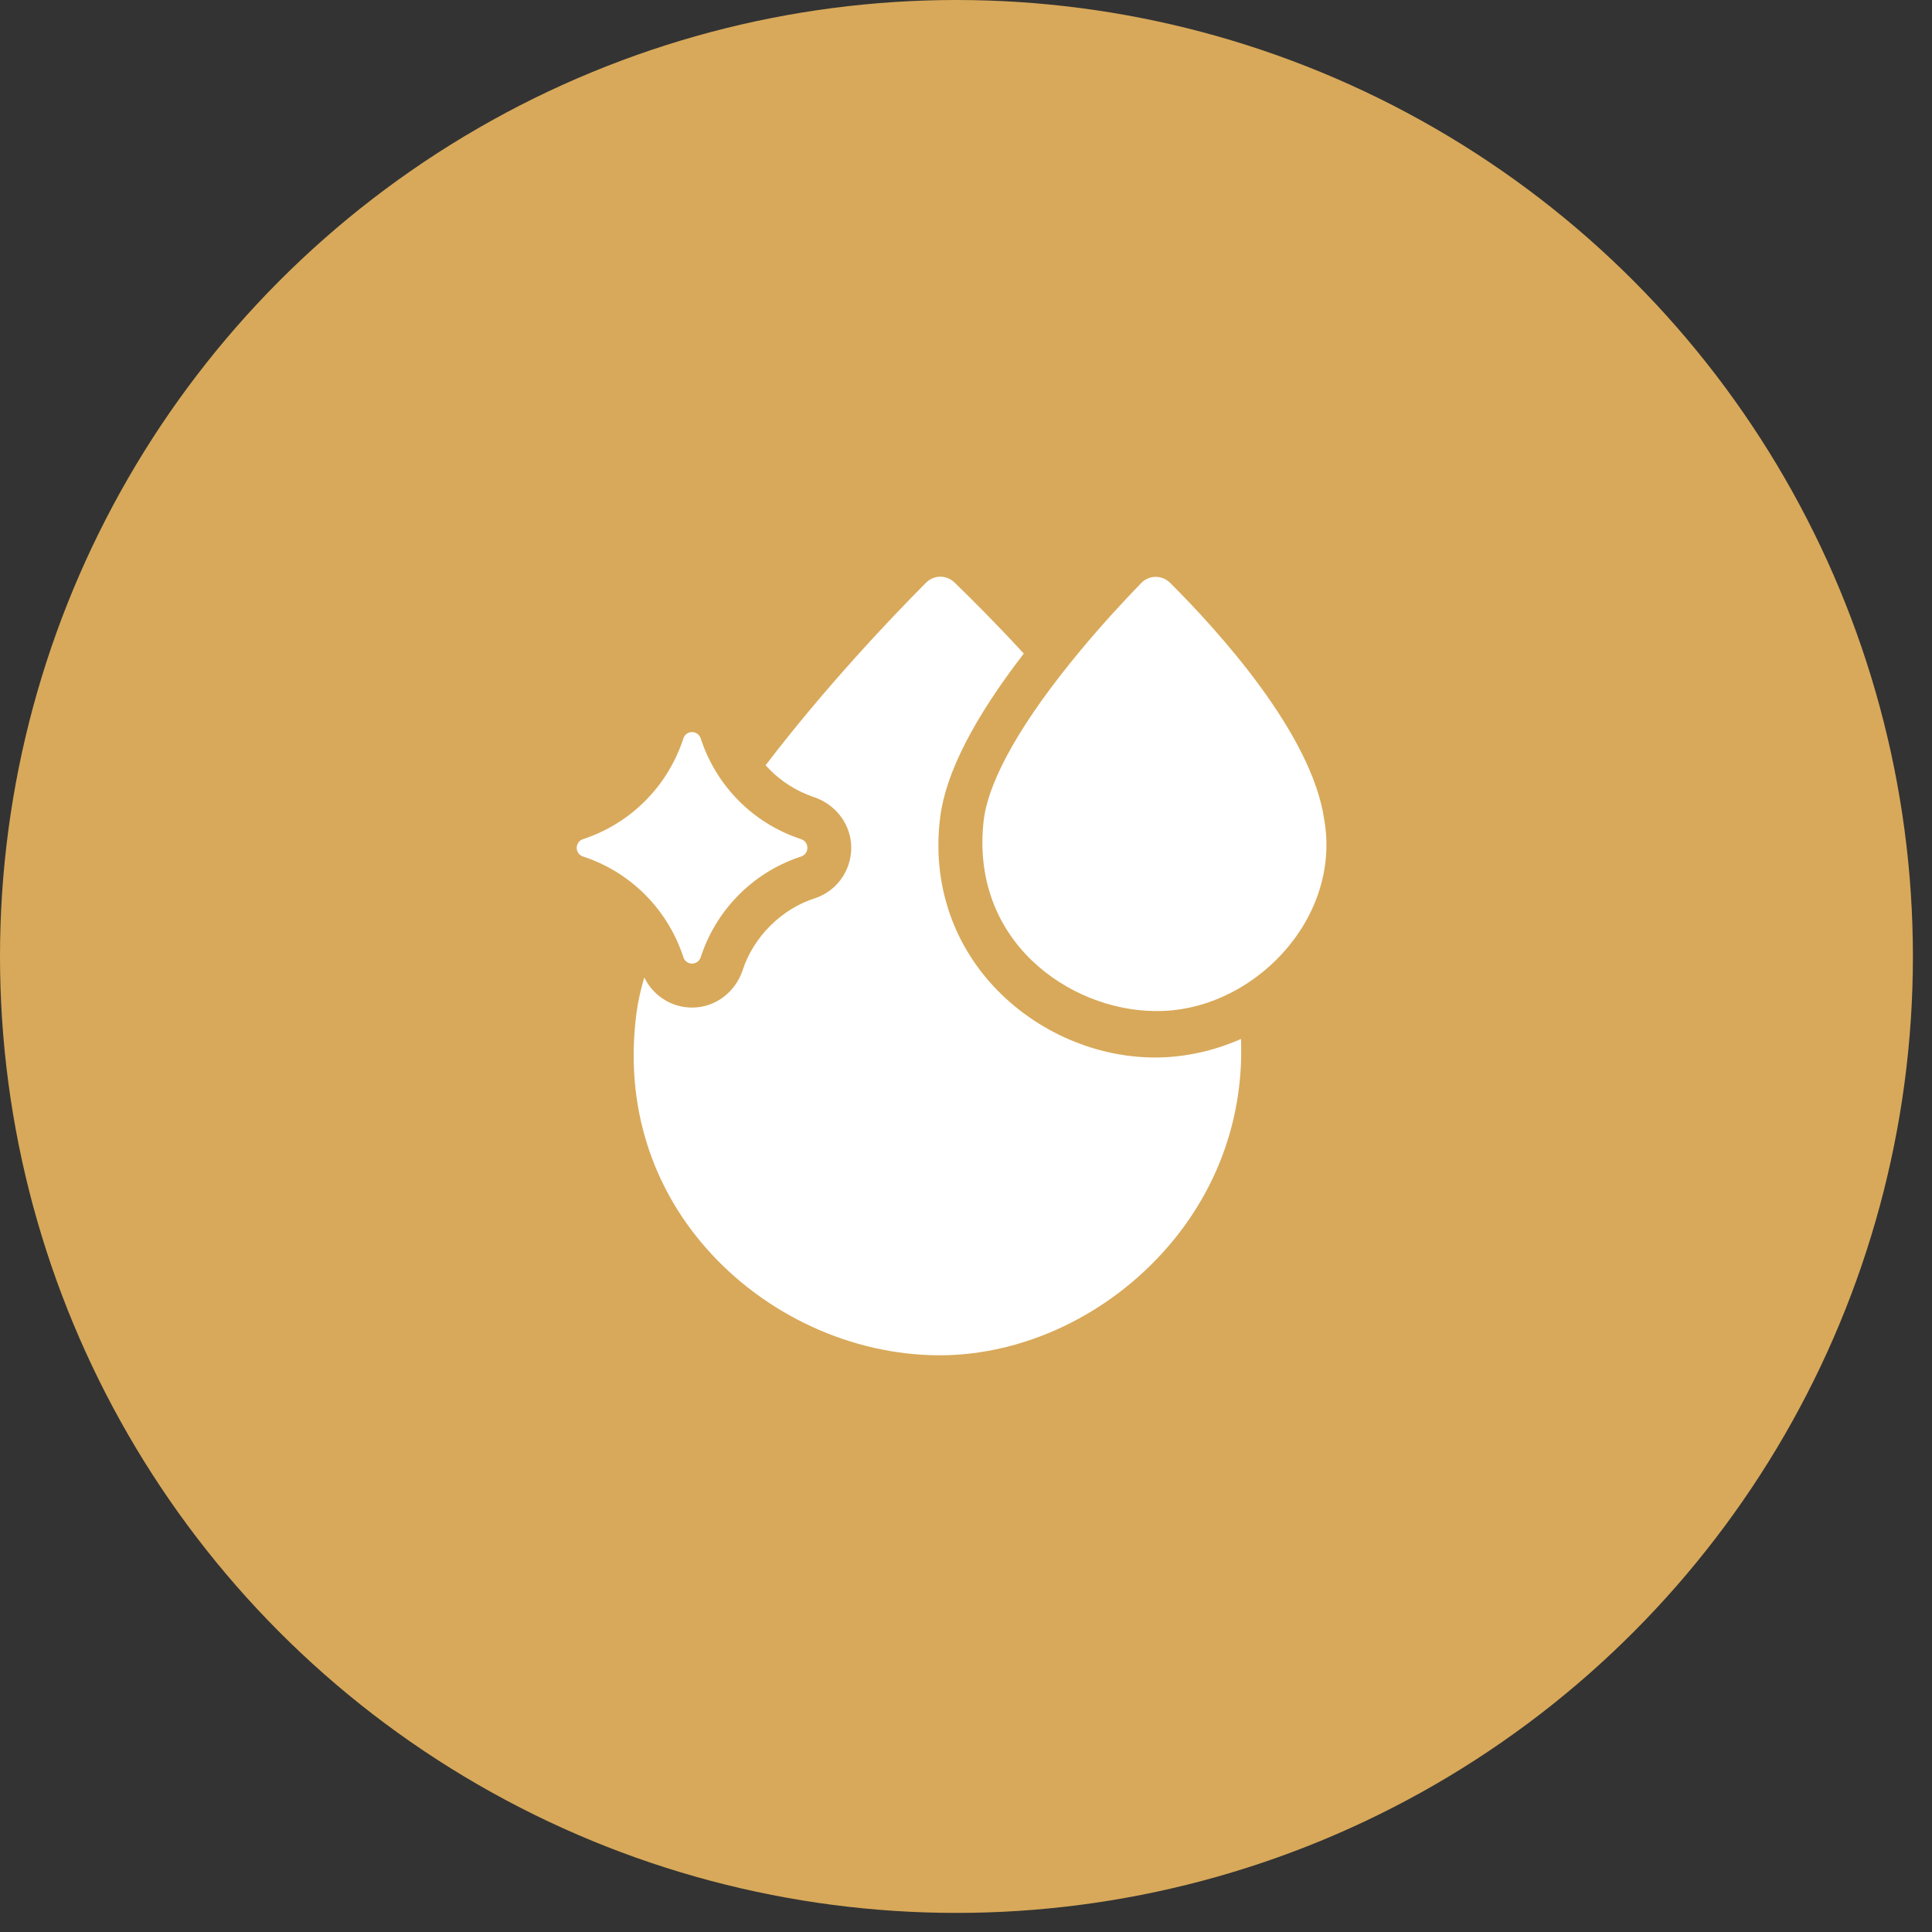
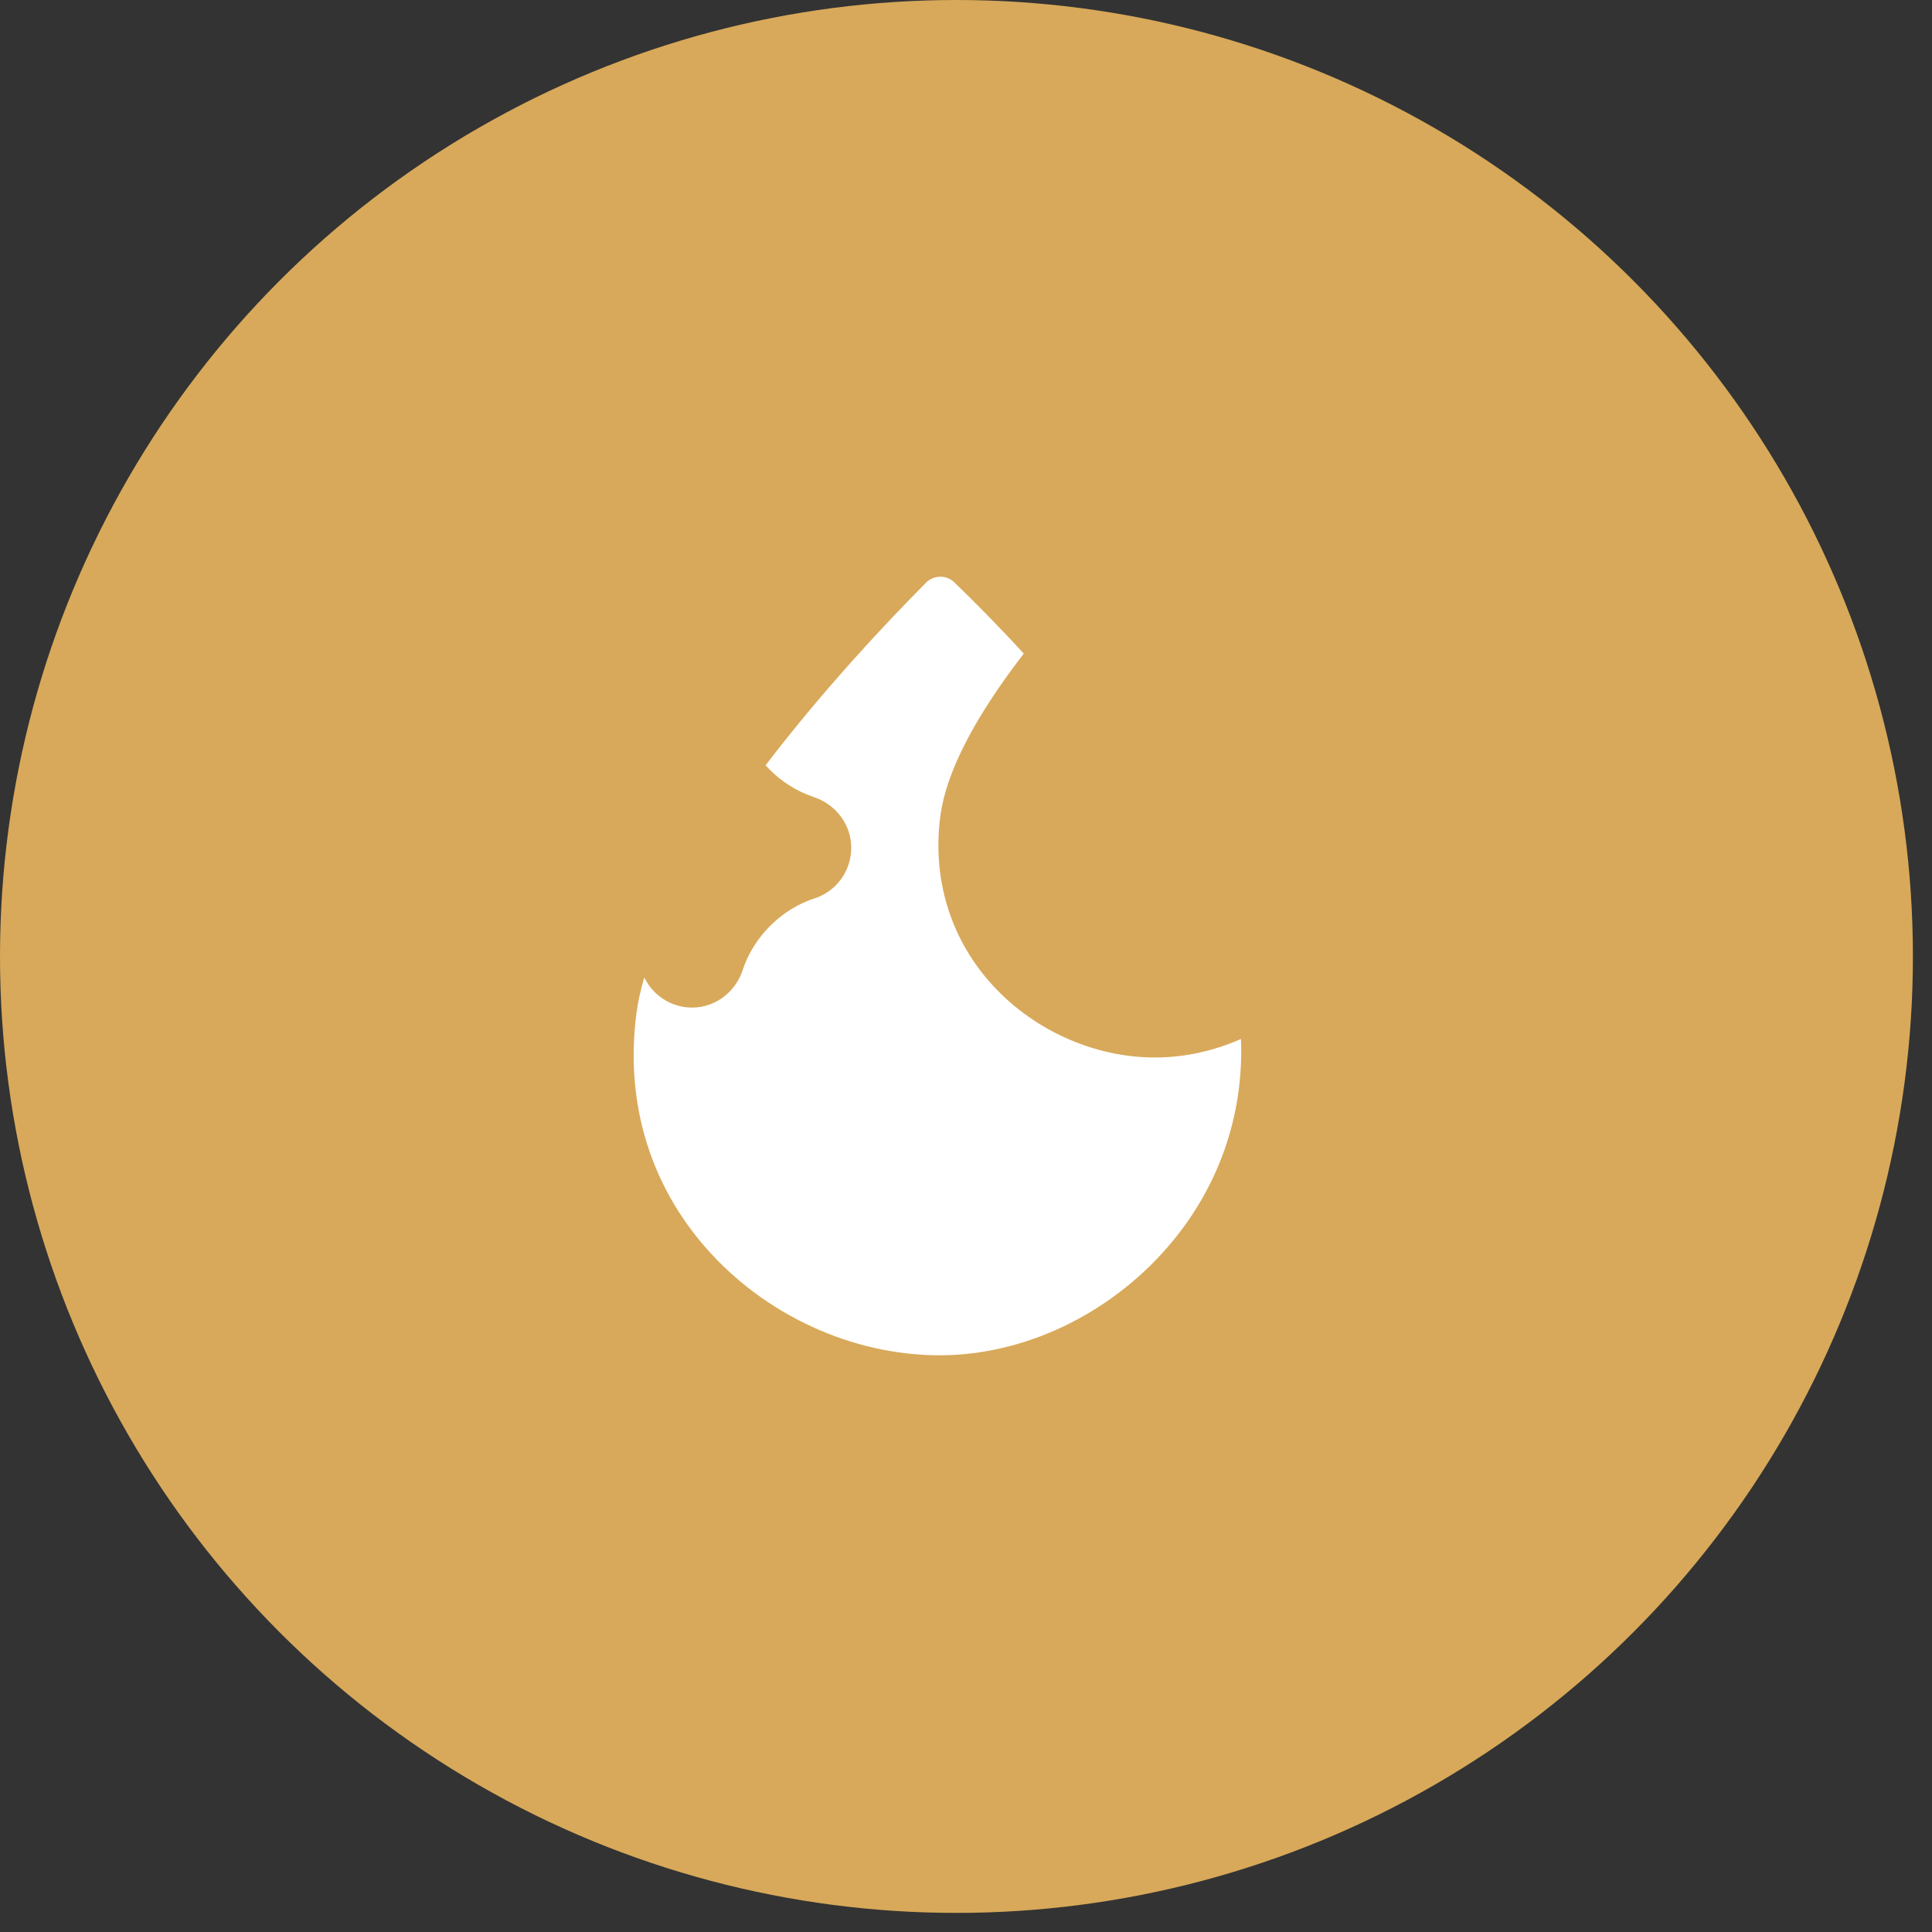
<svg xmlns="http://www.w3.org/2000/svg" width="67" height="67" viewBox="0 0 67 67" fill="none">
  <rect x="0" y="0" width="67" height="67" fill="#333333" stroke="none" />
  <circle cx="33.169" cy="33.169" r="33.169" fill="#D8A95A" />
  <path d="M43.036 36.031C42.094 36.447 41.076 36.673 40.057 36.673C37.9 36.673 35.751 35.689 34.309 34.04C32.935 32.469 32.331 30.434 32.609 28.309C32.807 26.797 33.779 24.902 35.504 22.666C34.564 21.644 33.715 20.794 33.098 20.197C32.822 19.93 32.384 19.935 32.113 20.208C30.856 21.474 28.608 23.841 26.55 26.539C26.598 26.593 26.647 26.645 26.698 26.696C27.114 27.113 27.627 27.435 28.183 27.628L28.249 27.651C28.938 27.89 29.444 28.502 29.512 29.23C29.591 30.084 29.077 30.869 28.284 31.144C27.132 31.498 26.126 32.475 25.746 33.669C25.508 34.36 24.896 34.867 24.17 34.934C23.391 35.006 22.67 34.579 22.344 33.896C22.213 34.335 22.122 34.751 22.071 35.141C21.866 36.72 21.99 38.244 22.44 39.671C22.856 40.992 23.541 42.202 24.474 43.268C26.519 45.605 29.552 47 32.588 47C35.505 47 38.463 45.594 40.499 43.24C42.259 41.206 43.14 38.68 43.036 36.031Z" fill="white" />
-   <path d="M45.924 28.429C45.5 25.459 42.266 21.895 40.576 20.21C40.298 19.934 39.849 19.937 39.577 20.218C39.001 20.813 38.24 21.632 37.471 22.556C35.462 24.971 34.303 26.999 34.117 28.42C33.617 32.63 37.09 35.041 40.057 35.062C43.407 35.111 46.53 31.893 45.924 28.429Z" fill="white" />
-   <path d="M23.702 25.601L23.667 25.702C23.123 27.281 21.887 28.523 20.313 29.068L20.212 29.103C19.929 29.201 19.929 29.603 20.212 29.701L20.313 29.735C21.887 30.281 23.123 31.523 23.667 33.102L23.702 33.203C23.751 33.345 23.875 33.416 23.999 33.416C24.124 33.416 24.248 33.345 24.297 33.203L24.332 33.102C24.875 31.523 26.112 30.281 27.686 29.735L27.787 29.701C28.07 29.603 28.07 29.201 27.787 29.103L27.686 29.068C26.112 28.523 24.876 27.281 24.332 25.702L24.297 25.601C24.248 25.459 24.124 25.388 23.999 25.388C23.875 25.388 23.751 25.459 23.702 25.601Z" fill="white" />
</svg>